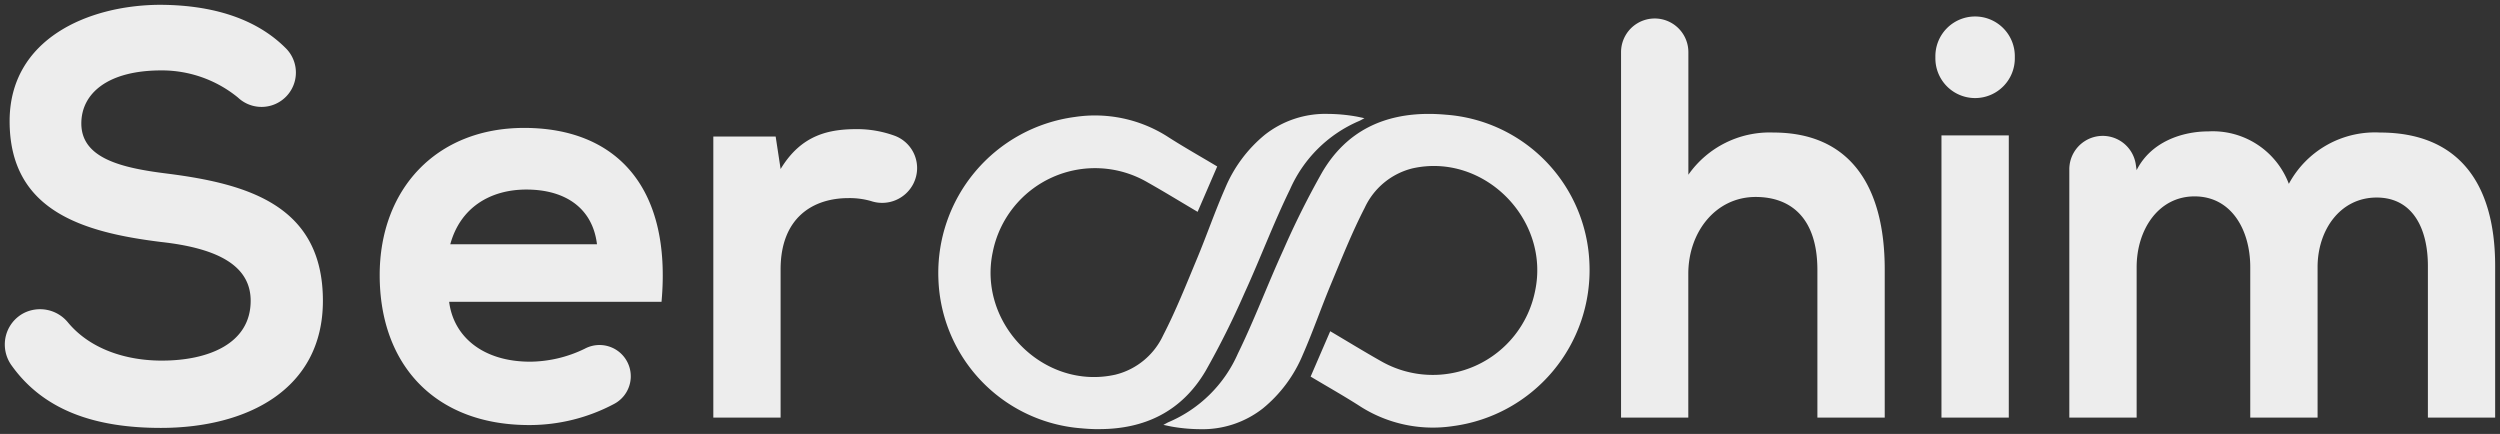
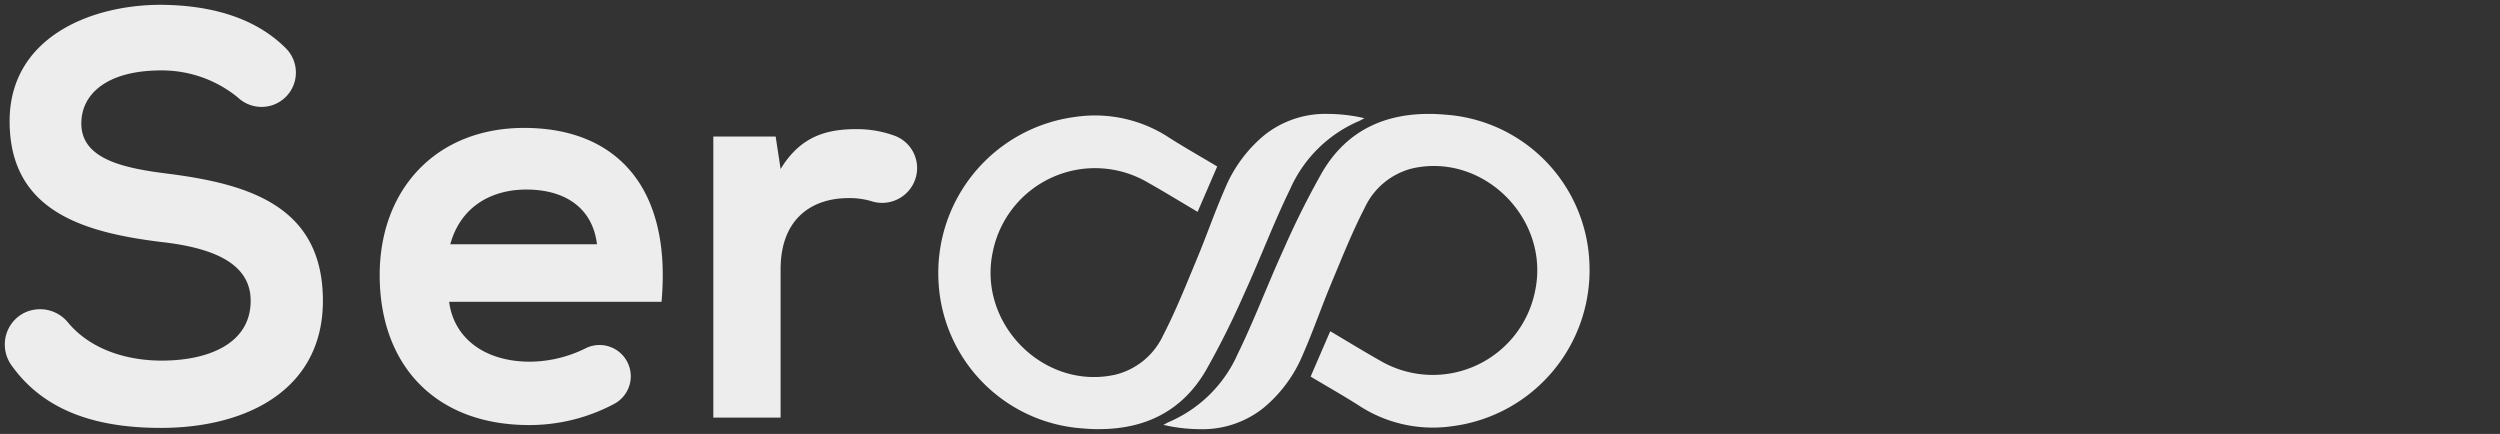
<svg xmlns="http://www.w3.org/2000/svg" width="259.938" height="45.121" viewBox="0 0 259.938 45.121">
  <rect x="0" y="0" width="259.938" height="45.121" fill="#333333" stroke="none" />
  <g id="Grupo_344" data-name="Grupo 344" transform="translate(-36.5 -33.826)">
    <path id="Unión_2" data-name="Unión 2" d="M.689,37.475A3.71,3.71,0,0,1,0,35.343v-.018a3.678,3.678,0,0,1,1.943-3.256,3.748,3.748,0,0,1,4.648.988c2.27,2.709,5.935,3.937,9.739,3.937,4.76,0,9.233-1.719,9.233-6.224,0-3.914-3.957-5.513-9.289-6.107C8.073,23.655.5,21.4.5,12.095.5,3.557,8.645.06,16.044,0c4.779,0,9.692,1.075,13.1,4.444a3.572,3.572,0,0,1-4.9,5.2,12.492,12.492,0,0,0-7.971-2.823c-5.621,0-8.317,2.431-8.317,5.514,0,3.617,4.13,4.625,8.946,5.217,8.373,1.067,16.172,3.319,16.172,13.22,0,9.248-7.913,13.22-16.858,13.22C9.516,43.989,4.081,42.249.689,37.475ZM38.978,28.1c0-8.893,5.85-15.3,15.025-15.3,9.463,0,15.369,6.047,14.279,18.082H46.2c.458,3.617,3.5,6.225,8.43,6.225A13.208,13.208,0,0,0,60.3,35.758a3.25,3.25,0,0,1,3.07,5.73,18.76,18.76,0,0,1-8.85,2.207C44.77,43.694,38.978,37.468,38.978,28.1Zm7.34-3.2H61.572c-.46-3.793-3.326-5.691-7.34-5.691C50.447,19.208,47.35,21.106,46.318,24.9Zm27.35,18.022V13.695h6.481l.516,3.38c2.179-3.617,5.1-4.15,7.972-4.15a11.485,11.485,0,0,1,3.841.673,3.584,3.584,0,0,1,2,4.98l-.03.061a3.641,3.641,0,0,1-4.376,1.768,8.069,8.069,0,0,0-2.355-.309c-3.671,0-7.054,2.017-7.054,7.41V42.922Z" transform="translate(37 34.326)" fill="#ededed" stroke="rgba(0,0,0,0)" stroke-miterlimit="10" stroke-width="1" />
-     <path id="Unión_1" data-name="Unión 1" d="M83.892,41.692V25.922c0-3.854-1.549-7.113-5.333-7.113s-6.137,3.379-6.137,7.234V41.692h-7V26.042c0-3.855-1.95-7.353-5.791-7.353-3.785,0-6.022,3.5-6.022,7.353V41.692h-7V15.881a3.474,3.474,0,0,1,6.913-.5l.085.581c1.49-2.963,4.759-4.03,7.454-4.03a8.451,8.451,0,0,1,8.373,5.453A10.159,10.159,0,0,1,78.9,12.05c8.029,0,11.985,5.1,11.985,13.873V41.692Zm-50.577,0V12.347h7V41.692Zm-12.9,0V26.338c0-5.337-2.7-7.589-6.423-7.589-4.129,0-7,3.616-7,8V41.692H0v-38a3.5,3.5,0,1,1,7,0V16.438a10.313,10.313,0,0,1,8.832-4.388c8.028,0,11.584,5.633,11.584,14.228V41.692ZM32.684,4.225a4.13,4.13,0,1,1,8.257,0,4.13,4.13,0,1,1-8.257,0Z" transform="translate(205.049 35.556)" fill="#ededed" stroke="rgba(0,0,0,0)" stroke-miterlimit="10" stroke-width="1" />
    <path id="Unión_3" data-name="Unión 3" d="M24.407,32.534c-.279-.046-.554-.113-.987-.2.277-.145.425-.24.587-.306a13.74,13.74,0,0,0,7.157-7.1c1.719-3.514,3.092-7.2,4.719-10.756a87.757,87.757,0,0,1,4.057-8.119C42.488,1.722,46.416,0,51,0q.887,0,1.809.085a16.106,16.106,0,0,1,14.912,15.5A16.353,16.353,0,0,1,53.533,32.46a14.039,14.039,0,0,1-9.542-1.982c-1.7-1.1-3.473-2.094-5.26-3.165.683-1.583,1.347-3.12,2.038-4.717,1.788,1.056,3.489,2.1,5.225,3.081A10.846,10.846,0,0,0,62.072,18.4c1.574-7.457-5.344-14.4-12.759-12.735a7.445,7.445,0,0,0-4.961,4.1c-1.33,2.581-2.406,5.3-3.528,7.986-1,2.4-1.847,4.868-2.891,7.249a14.292,14.292,0,0,1-4.151,5.609,10.162,10.162,0,0,1-6.56,2.172A17.594,17.594,0,0,1,24.407,32.534Zm-7.7.245q-.872,0-1.769-.085A16.107,16.107,0,0,1,.03,17.193,16.354,16.354,0,0,1,14.215.319,14.039,14.039,0,0,1,23.757,2.3c1.7,1.1,3.473,2.095,5.261,3.165L26.98,10.183c-1.788-1.054-3.489-2.1-5.226-3.079A10.845,10.845,0,0,0,5.677,14.376c-1.574,7.458,5.344,14.4,12.759,12.735A7.441,7.441,0,0,0,23.4,23.017c1.332-2.583,2.406-5.3,3.527-7.988,1-2.4,1.848-4.867,2.892-7.248a14.322,14.322,0,0,1,4.15-5.61A10.17,10.17,0,0,1,40.525,0a17.642,17.642,0,0,1,2.817.246c.279.045.553.111.986.2-.276.145-.424.24-.587.306a13.733,13.733,0,0,0-7.156,7.1c-1.719,3.514-3.092,7.2-4.72,10.755a87.566,87.566,0,0,1-4.057,8.122c-2.541,4.31-6.453,6.035-11.016,6.045Z" transform="translate(134.042 45.669)" fill="#ededed" stroke="rgba(0,0,0,0)" stroke-miterlimit="10" stroke-width="1" />
  </g>
</svg>